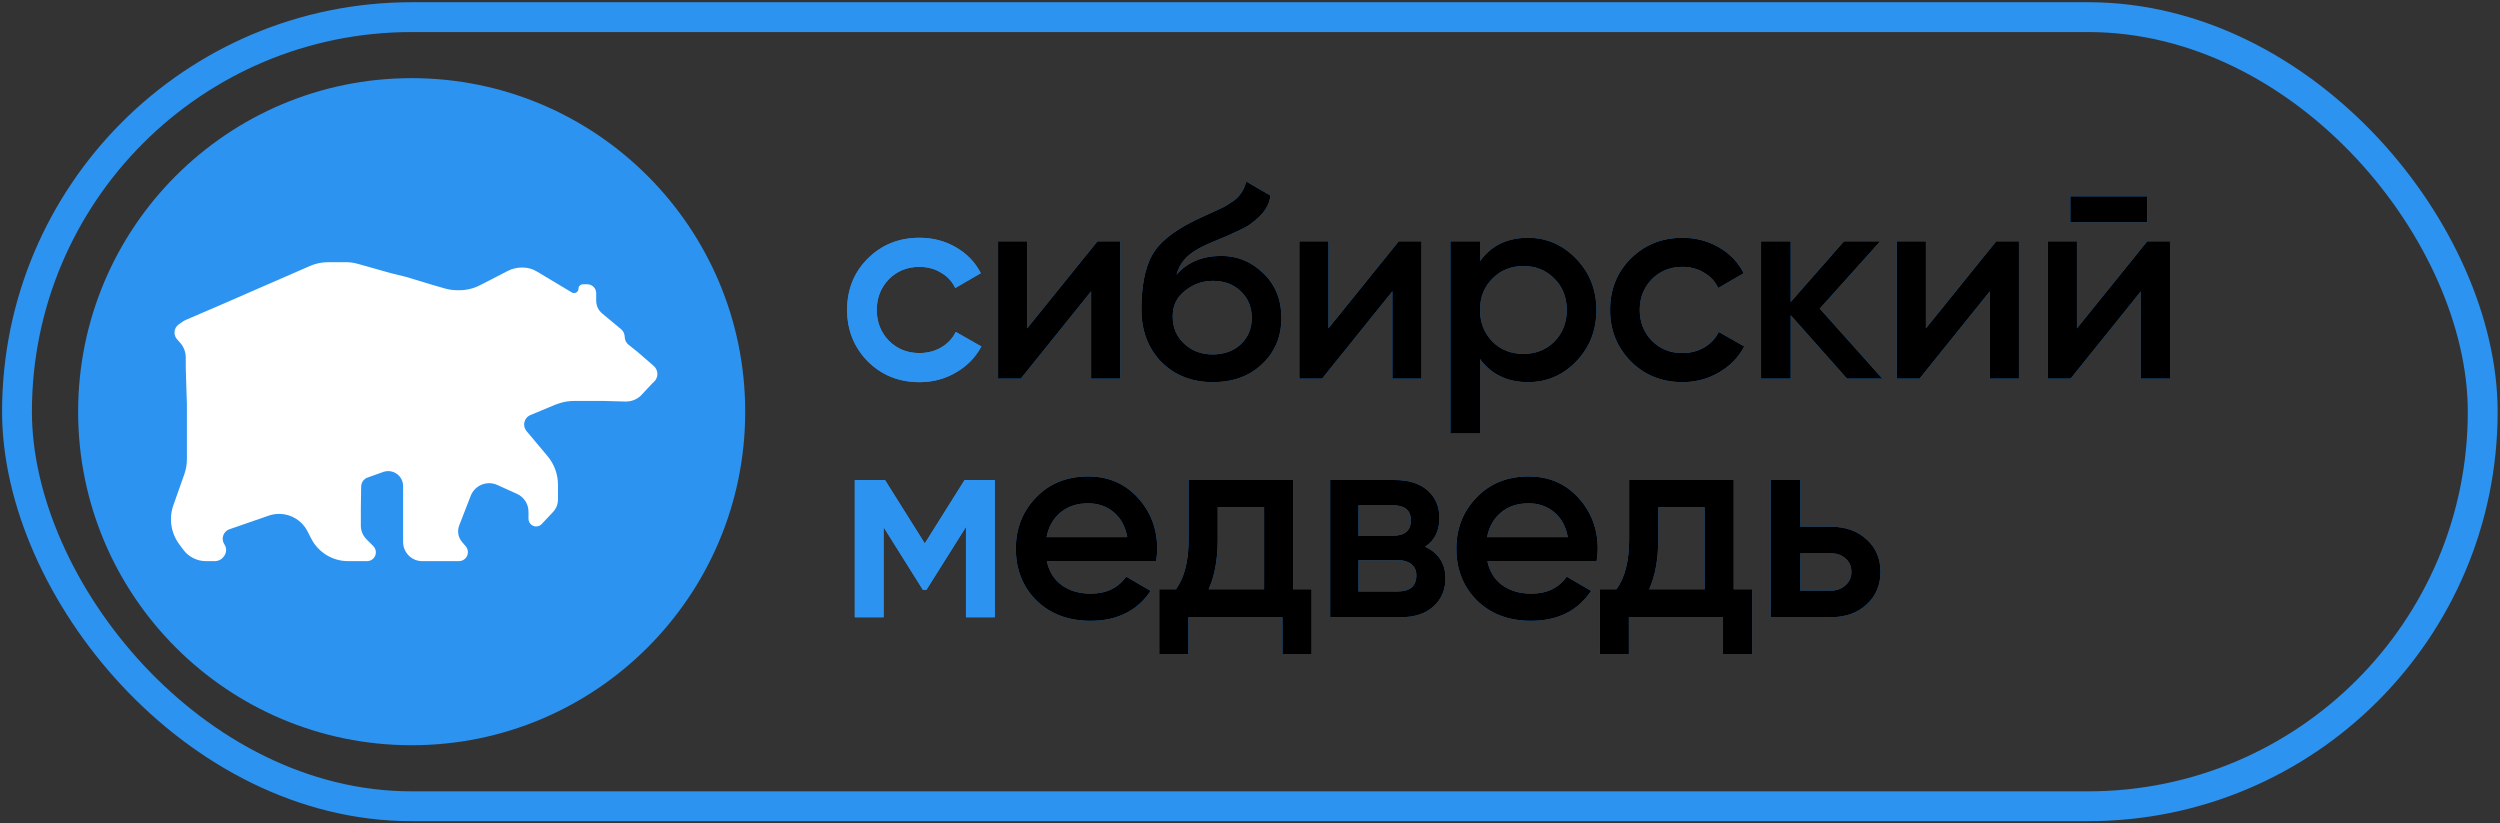
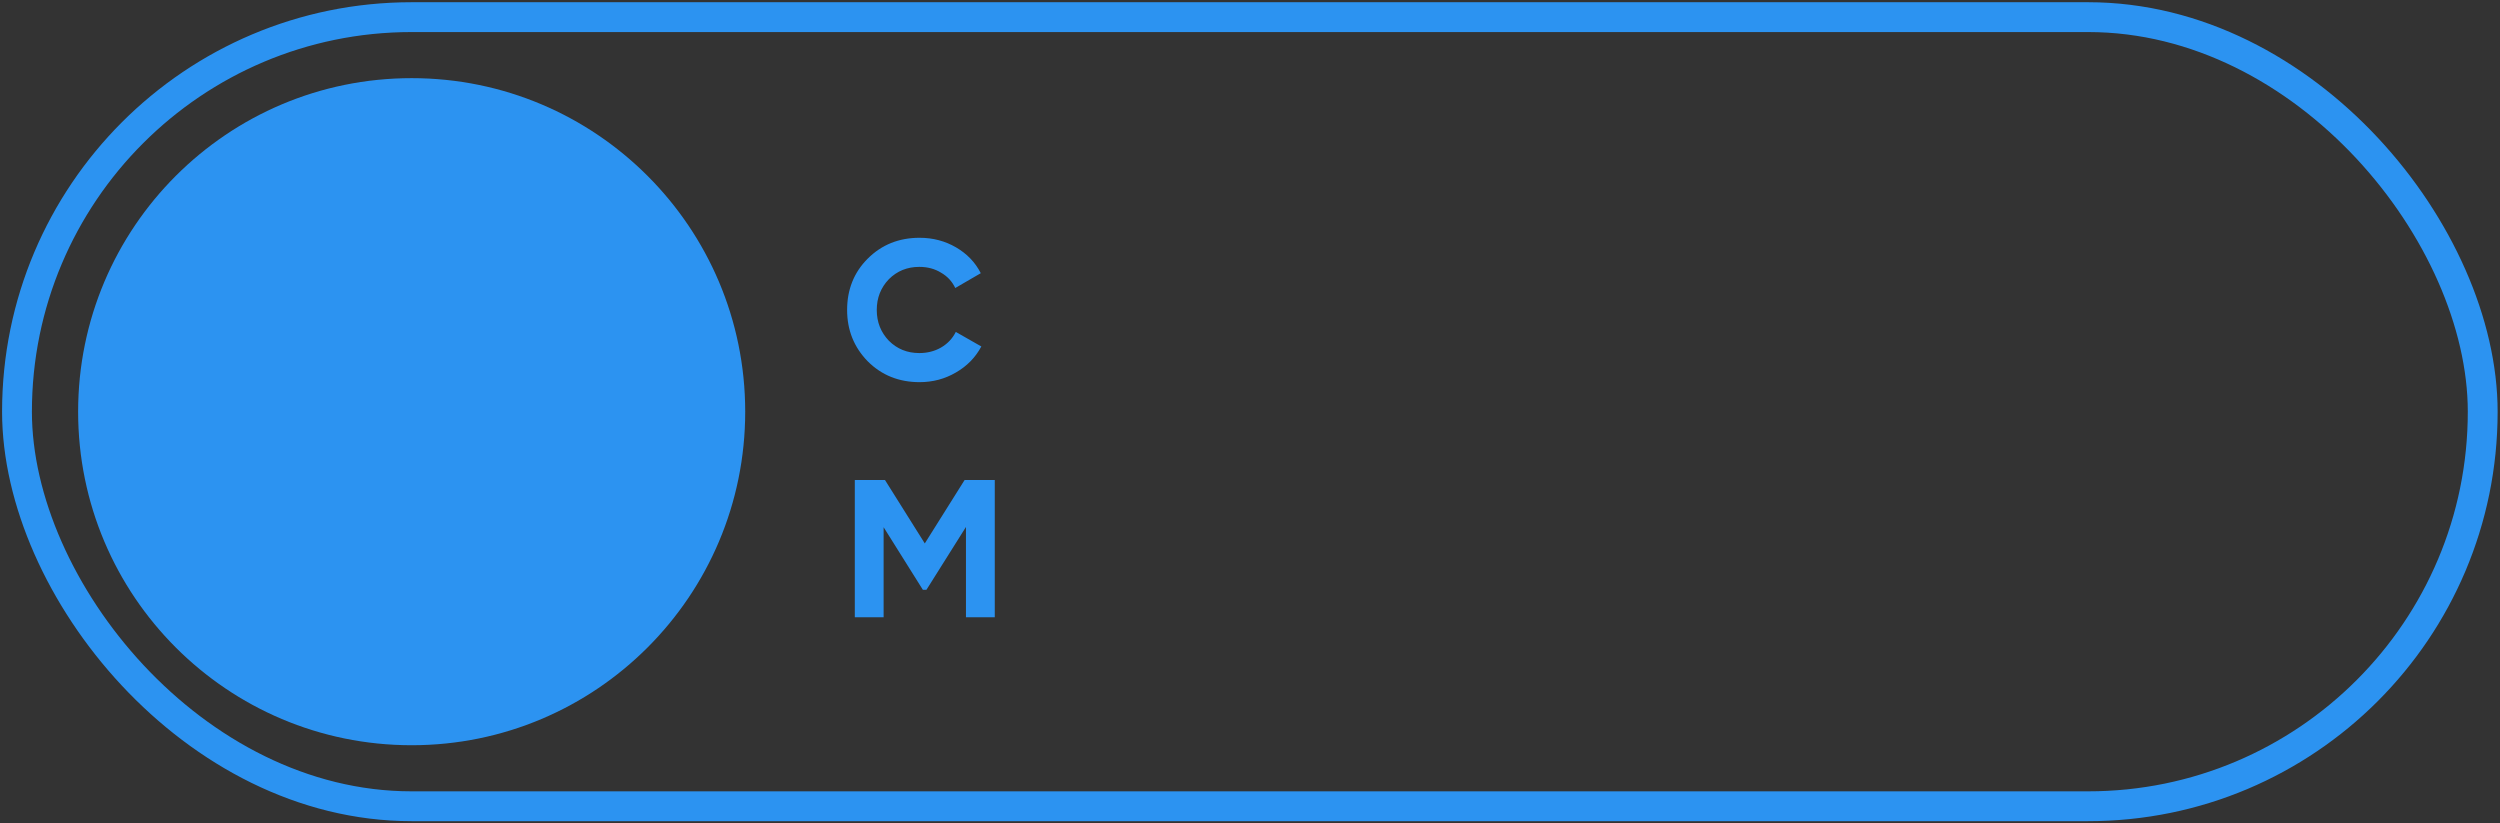
<svg xmlns="http://www.w3.org/2000/svg" width="838" height="276" viewBox="0 0 838 276" fill="none">
  <rect x="0" y="0" width="838" height="276" fill="#333333" stroke="none" />
-   <path d="M308.242 128.098C301.312 128.098 295.516 125.768 290.854 121.106C286.254 116.384 283.954 110.649 283.954 103.902C283.954 97.033 286.254 91.298 290.854 86.698C295.516 82.037 301.312 79.706 308.242 79.706C312.72 79.706 316.798 80.78 320.478 82.926C324.158 85.073 326.918 87.956 328.758 91.574L320.202 96.542C319.16 94.334 317.565 92.617 315.418 91.39C313.333 90.102 310.91 89.458 308.15 89.458C304.102 89.458 300.698 90.838 297.938 93.598C295.24 96.42 293.89 99.854 293.89 103.902C293.89 107.95 295.24 111.385 297.938 114.206C300.698 116.966 304.102 118.346 308.15 118.346C310.849 118.346 313.272 117.733 315.418 116.506C317.626 115.218 319.282 113.47 320.386 111.262L328.942 116.138C326.98 119.818 324.128 122.732 320.386 124.878C316.706 127.025 312.658 128.098 308.242 128.098ZM344.306 110.066L367.858 80.902H375.494V126.902H365.742V97.646L342.19 126.902H334.554V80.902H344.306V110.066ZM406.526 128.098C399.534 128.098 393.769 125.829 389.23 121.29C384.814 116.69 382.606 110.833 382.606 103.718C382.606 95.99 383.772 89.98 386.102 85.686C388.372 81.454 393.094 77.56 400.27 74.002C400.516 73.88 400.914 73.696 401.466 73.45C402.08 73.144 402.724 72.837 403.398 72.53C404.073 72.224 404.748 71.917 405.422 71.61C407.998 70.445 409.593 69.709 410.206 69.402C410.574 69.218 411.648 68.544 413.426 67.378C415.573 65.845 417.014 63.668 417.75 60.846L425.846 65.538C425.54 68.912 423.424 72.009 419.498 74.83C418.824 75.444 417.566 76.18 415.726 77.038L411.77 78.878L407.17 80.81C403.184 82.405 400.24 84.03 398.338 85.686C396.437 87.342 395.118 89.458 394.382 92.034C398.062 87.864 403.061 85.778 409.378 85.778C414.776 85.778 419.468 87.71 423.454 91.574C427.502 95.438 429.526 100.437 429.526 106.57C429.526 112.826 427.38 117.978 423.086 122.026C418.854 126.074 413.334 128.098 406.526 128.098ZM406.434 118.806C410.298 118.806 413.457 117.672 415.91 115.402C418.364 113.072 419.59 110.128 419.59 106.57C419.59 102.952 418.364 99.977 415.91 97.646C413.518 95.316 410.39 94.15 406.526 94.15C403.092 94.15 399.994 95.254 397.234 97.462C394.474 99.548 393.094 102.43 393.094 106.11C393.094 109.79 394.382 112.826 396.958 115.218C399.534 117.61 402.693 118.806 406.434 118.806ZM445.294 110.066L468.846 80.902H476.482V126.902H466.73V97.646L443.178 126.902H435.542V80.902H445.294V110.066ZM512.206 79.706C518.462 79.706 523.86 82.068 528.398 86.79C532.876 91.452 535.114 97.156 535.114 103.902C535.114 110.71 532.876 116.445 528.398 121.106C523.921 125.768 518.524 128.098 512.206 128.098C505.276 128.098 499.909 125.522 496.106 120.37V145.302H486.17V80.902H496.106V87.526C499.848 82.313 505.214 79.706 512.206 79.706ZM500.246 114.482C503.006 117.242 506.472 118.622 510.642 118.622C514.813 118.622 518.278 117.242 521.038 114.482C523.798 111.661 525.178 108.134 525.178 103.902C525.178 99.67 523.798 96.174 521.038 93.414C518.278 90.593 514.813 89.182 510.642 89.182C506.472 89.182 503.006 90.593 500.246 93.414C497.486 96.174 496.106 99.67 496.106 103.902C496.106 108.073 497.486 111.6 500.246 114.482ZM563.992 128.098C557.061 128.098 551.265 125.768 546.604 121.106C542.004 116.384 539.704 110.649 539.704 103.902C539.704 97.033 542.004 91.298 546.604 86.698C551.265 82.037 557.061 79.706 563.992 79.706C568.469 79.706 572.548 80.78 576.228 82.926C579.908 85.073 582.668 87.956 584.508 91.574L575.952 96.542C574.909 94.334 573.314 92.617 571.168 91.39C569.082 90.102 566.66 89.458 563.9 89.458C559.852 89.458 556.448 90.838 553.688 93.598C550.989 96.42 549.64 99.854 549.64 103.902C549.64 107.95 550.989 111.385 553.688 114.206C556.448 116.966 559.852 118.346 563.9 118.346C566.598 118.346 569.021 117.733 571.168 116.506C573.376 115.218 575.032 113.47 576.136 111.262L584.692 116.138C582.729 119.818 579.877 122.732 576.136 124.878C572.456 127.025 568.408 128.098 563.992 128.098ZM609.991 103.442L630.967 126.902H619.099L600.239 105.65V126.902H590.303V80.902H600.239V101.234L618.087 80.902H630.231L609.991 103.442ZM645.563 110.066L669.115 80.902H676.751V126.902H666.999V97.646L643.447 126.902H635.811V80.902H645.563V110.066ZM719.743 74.462H693.983V65.814H719.743V74.462ZM696.191 110.066L719.743 80.902H727.379V126.902H717.627V97.646L694.075 126.902H686.439V80.902H696.191V110.066ZM323.33 160.902H333.45V206.902H323.79V176.634L310.542 197.702H309.346L296.19 176.726V206.902H286.53V160.902H296.65L309.99 182.154L323.33 160.902ZM387.525 188.134H350.909C351.645 191.569 353.301 194.237 355.877 196.138C358.514 198.04 361.765 198.99 365.629 198.99C370.842 198.99 374.798 197.089 377.497 193.286L385.685 198.07C381.207 204.756 374.491 208.098 365.537 208.098C358.115 208.098 352.074 205.829 347.413 201.29C342.813 196.69 340.513 190.894 340.513 183.902C340.513 177.094 342.782 171.36 347.321 166.698C351.798 162.037 357.625 159.706 364.801 159.706C371.486 159.706 377.006 162.068 381.361 166.79C385.715 171.513 387.893 177.248 387.893 183.994C387.893 185.221 387.77 186.601 387.525 188.134ZM350.817 180.038H377.865C377.19 176.42 375.657 173.629 373.265 171.666C370.934 169.704 368.082 168.722 364.709 168.722C361.029 168.722 357.962 169.734 355.509 171.758C353.055 173.782 351.491 176.542 350.817 180.038ZM433.479 160.902V197.518H439.643V219.23H429.891V206.902H398.335V219.23H388.583V197.518H394.195C397.016 193.593 398.427 188.042 398.427 180.866V160.902H433.479ZM405.143 197.518H423.727V170.01H408.179V180.866C408.179 187.49 407.167 193.041 405.143 197.518ZM477.706 183.258C482.244 185.405 484.514 188.932 484.514 193.838C484.514 197.764 483.164 200.922 480.466 203.314C477.828 205.706 474.148 206.902 469.426 206.902H445.874V160.902H467.586C472.247 160.902 475.896 162.068 478.534 164.398C481.171 166.729 482.49 169.796 482.49 173.598C482.49 177.953 480.895 181.173 477.706 183.258ZM466.85 169.366H455.35V179.578H466.85C470.898 179.578 472.922 177.861 472.922 174.426C472.922 171.053 470.898 169.366 466.85 169.366ZM455.35 198.254H468.506C472.676 198.254 474.762 196.445 474.762 192.826C474.762 191.232 474.21 190.005 473.106 189.146C472.002 188.226 470.468 187.766 468.506 187.766H455.35V198.254ZM535.188 188.134H498.572C499.308 191.569 500.964 194.237 503.54 196.138C506.178 198.04 509.428 198.99 513.292 198.99C518.506 198.99 522.462 197.089 525.16 193.286L533.348 198.07C528.871 204.756 522.155 208.098 513.2 208.098C505.779 208.098 499.738 205.829 495.076 201.29C490.476 196.69 488.176 190.894 488.176 183.902C488.176 177.094 490.446 171.36 494.984 166.698C499.462 162.037 505.288 159.706 512.464 159.706C519.15 159.706 524.67 162.068 529.024 166.79C533.379 171.513 535.556 177.248 535.556 183.994C535.556 185.221 535.434 186.601 535.188 188.134ZM498.48 180.038H525.528C524.854 176.42 523.32 173.629 520.928 171.666C518.598 169.704 515.746 168.722 512.372 168.722C508.692 168.722 505.626 169.734 503.172 171.758C500.719 173.782 499.155 176.542 498.48 180.038ZM581.142 160.902V197.518H587.306V219.23H577.554V206.902H545.998V219.23H536.246V197.518H541.858C544.68 193.593 546.09 188.042 546.09 180.866V160.902H581.142ZM552.806 197.518H571.39V170.01H555.842V180.866C555.842 187.49 554.83 193.041 552.806 197.518ZM603.473 176.542H613.593C618.561 176.542 622.579 177.953 625.645 180.774C628.773 183.534 630.337 187.184 630.337 191.722C630.337 196.2 628.773 199.849 625.645 202.67C622.579 205.492 618.561 206.902 613.593 206.902H593.537V160.902H603.473V176.542ZM603.473 197.978H613.685C615.648 197.978 617.273 197.396 618.561 196.23C619.911 195.065 620.585 193.562 620.585 191.722C620.585 189.882 619.941 188.38 618.653 187.214C617.365 186.049 615.709 185.466 613.685 185.466H603.473V197.978Z" fill="#2C93F1" />
  <rect x="5.695" y="5.746" width="826.51" height="264.51" rx="132.255" stroke="#2C93F1" stroke-width="10" />
-   <path d="M128.553 51.857C121.508 51.168 114.682 65.019 112.15 72.031C101.883 73.89 85.123 85.732 81.129 89.647C76.984 93.711 62.845 104.277 60.394 105.454C58.432 106.396 57.585 107.687 57.407 108.215C56.224 115.08 57.9 126.92 58.886 131.981C61.209 148.243 72.31 161.277 76.345 166.016L76.41 166.093C82.387 173.111 101.984 188.309 109.957 195.011C116.336 200.373 120.36 206.583 121.574 209.018C124.918 215.4 125.857 220.564 125.607 222.415C125.428 223.743 125.661 223.814 126.145 224.119C126.532 224.363 128.737 223.596 129.79 223.182C150.456 216.678 155.755 201.499 155.958 200.846C156.206 200.049 156.311 198.574 157.17 199.076C158.049 199.59 158.108 203.807 158.108 206.801C158.108 209.196 159.212 208.323 159.764 207.587C165.986 198.689 165.267 187.681 164.13 183.289C160.715 173.596 164.647 169.438 166.204 167.79L166.226 167.768C171.035 162.68 183.255 160.236 188.613 159.339C195.237 158.229 197.533 155.219 197.853 153.853C206.691 154.75 213.958 142.808 217.656 137.404C221.178 132.257 216.83 129.085 214.147 127.427L209.652 124.67C202.532 119.94 193.113 114.679 189.293 112.64C184.581 110.697 182.393 103.095 181.888 99.537C180.711 94.593 176.911 91.925 175.158 91.209C172.994 90.007 167.822 85.59 165.507 83.532C159.918 78.469 150.952 73.946 147.167 72.317C148.493 62.733 144.68 58.103 142.494 57.235C139.299 56.113 135.526 59.779 134.038 61.751C133.127 54.49 130.513 52.048 128.553 51.857Z" fill="white" />
+   <path d="M128.553 51.857C121.508 51.168 114.682 65.019 112.15 72.031C101.883 73.89 85.123 85.732 81.129 89.647C76.984 93.711 62.845 104.277 60.394 105.454C58.432 106.396 57.585 107.687 57.407 108.215C56.224 115.08 57.9 126.92 58.886 131.981C61.209 148.243 72.31 161.277 76.345 166.016L76.41 166.093C82.387 173.111 101.984 188.309 109.957 195.011C116.336 200.373 120.36 206.583 121.574 209.018C124.918 215.4 125.857 220.564 125.607 222.415C125.428 223.743 125.661 223.814 126.145 224.119C126.532 224.363 128.737 223.596 129.79 223.182C150.456 216.678 155.755 201.499 155.958 200.846C156.206 200.049 156.311 198.574 157.17 199.076C158.049 199.59 158.108 203.807 158.108 206.801C158.108 209.196 159.212 208.323 159.764 207.587C165.986 198.689 165.267 187.681 164.13 183.289C160.715 173.596 164.647 169.438 166.204 167.79L166.226 167.768C171.035 162.68 183.255 160.236 188.613 159.339C195.237 158.229 197.533 155.219 197.853 153.853C206.691 154.75 213.958 142.808 217.656 137.404C221.178 132.257 216.83 129.085 214.147 127.427L209.652 124.67C202.532 119.94 193.113 114.679 189.293 112.64C180.711 94.593 176.911 91.925 175.158 91.209C172.994 90.007 167.822 85.59 165.507 83.532C159.918 78.469 150.952 73.946 147.167 72.317C148.493 62.733 144.68 58.103 142.494 57.235C139.299 56.113 135.526 59.779 134.038 61.751C133.127 54.49 130.513 52.048 128.553 51.857Z" fill="white" />
  <circle cx="137.99" cy="137.998" r="111.803" fill="#2C93F1" />
  <path d="M308.242 128.098C301.312 128.098 295.516 125.768 290.854 121.106C286.254 116.384 283.954 110.649 283.954 103.902C283.954 97.033 286.254 91.298 290.854 86.698C295.516 82.037 301.312 79.706 308.242 79.706C312.72 79.706 316.798 80.78 320.478 82.926C324.158 85.073 326.918 87.956 328.758 91.574L320.202 96.542C319.16 94.334 317.565 92.617 315.418 91.39C313.333 90.102 310.91 89.458 308.15 89.458C304.102 89.458 300.698 90.838 297.938 93.598C295.24 96.42 293.89 99.854 293.89 103.902C293.89 107.95 295.24 111.385 297.938 114.206C300.698 116.966 304.102 118.346 308.15 118.346C310.849 118.346 313.272 117.733 315.418 116.506C317.626 115.218 319.282 113.47 320.386 111.262L328.942 116.138C326.98 119.818 324.128 122.732 320.386 124.878C316.706 127.025 312.658 128.098 308.242 128.098ZM323.33 160.902H333.45V206.902H323.79V176.634L310.542 197.702H309.346L296.19 176.726V206.902H286.53V160.902H296.65L309.99 182.154L323.33 160.902Z" fill="#2C93F1" />
-   <path d="M344.306 110.066L367.858 80.902H375.494V126.902H365.742V97.646L342.19 126.902H334.554V80.902H344.306V110.066ZM406.526 128.098C399.534 128.098 393.769 125.829 389.23 121.29C384.814 116.69 382.606 110.833 382.606 103.718C382.606 95.99 383.772 89.98 386.102 85.686C388.372 81.454 393.094 77.56 400.27 74.002C400.516 73.88 400.914 73.696 401.466 73.45C402.08 73.144 402.724 72.837 403.398 72.53C404.073 72.224 404.748 71.917 405.422 71.61C407.998 70.445 409.593 69.709 410.206 69.402C410.574 69.218 411.648 68.544 413.426 67.378C415.573 65.845 417.014 63.668 417.75 60.846L425.846 65.538C425.54 68.912 423.424 72.009 419.498 74.83C418.824 75.444 417.566 76.18 415.726 77.038L411.77 78.878L407.17 80.81C403.184 82.405 400.24 84.03 398.338 85.686C396.437 87.342 395.118 89.458 394.382 92.034C398.062 87.864 403.061 85.778 409.378 85.778C414.776 85.778 419.468 87.71 423.454 91.574C427.502 95.438 429.526 100.437 429.526 106.57C429.526 112.826 427.38 117.978 423.086 122.026C418.854 126.074 413.334 128.098 406.526 128.098ZM406.434 118.806C410.298 118.806 413.457 117.672 415.91 115.402C418.364 113.072 419.59 110.128 419.59 106.57C419.59 102.952 418.364 99.977 415.91 97.646C413.518 95.316 410.39 94.15 406.526 94.15C403.092 94.15 399.994 95.254 397.234 97.462C394.474 99.548 393.094 102.43 393.094 106.11C393.094 109.79 394.382 112.826 396.958 115.218C399.534 117.61 402.693 118.806 406.434 118.806ZM445.294 110.066L468.846 80.902H476.482V126.902H466.73V97.646L443.178 126.902H435.542V80.902H445.294V110.066ZM512.206 79.706C518.462 79.706 523.86 82.068 528.398 86.79C532.876 91.452 535.114 97.156 535.114 103.902C535.114 110.71 532.876 116.445 528.398 121.106C523.921 125.768 518.524 128.098 512.206 128.098C505.276 128.098 499.909 125.522 496.106 120.37V145.302H486.17V80.902H496.106V87.526C499.848 82.313 505.214 79.706 512.206 79.706ZM500.246 114.482C503.006 117.242 506.472 118.622 510.642 118.622C514.813 118.622 518.278 117.242 521.038 114.482C523.798 111.661 525.178 108.134 525.178 103.902C525.178 99.67 523.798 96.174 521.038 93.414C518.278 90.593 514.813 89.182 510.642 89.182C506.472 89.182 503.006 90.593 500.246 93.414C497.486 96.174 496.106 99.67 496.106 103.902C496.106 108.073 497.486 111.6 500.246 114.482ZM563.992 128.098C557.061 128.098 551.265 125.768 546.604 121.106C542.004 116.384 539.704 110.649 539.704 103.902C539.704 97.033 542.004 91.298 546.604 86.698C551.265 82.037 557.061 79.706 563.992 79.706C568.469 79.706 572.548 80.78 576.228 82.926C579.908 85.073 582.668 87.956 584.508 91.574L575.952 96.542C574.909 94.334 573.314 92.617 571.168 91.39C569.082 90.102 566.66 89.458 563.9 89.458C559.852 89.458 556.448 90.838 553.688 93.598C550.989 96.42 549.64 99.854 549.64 103.902C549.64 107.95 550.989 111.385 553.688 114.206C556.448 116.966 559.852 118.346 563.9 118.346C566.598 118.346 569.021 117.733 571.168 116.506C573.376 115.218 575.032 113.47 576.136 111.262L584.692 116.138C582.729 119.818 579.877 122.732 576.136 124.878C572.456 127.025 568.408 128.098 563.992 128.098ZM609.991 103.442L630.967 126.902H619.099L600.239 105.65V126.902H590.303V80.902H600.239V101.234L618.087 80.902H630.231L609.991 103.442ZM645.563 110.066L669.115 80.902H676.751V126.902H666.999V97.646L643.447 126.902H635.811V80.902H645.563V110.066ZM719.743 74.462H693.983V65.814H719.743V74.462ZM696.191 110.066L719.743 80.902H727.379V126.902H717.627V97.646L694.075 126.902H686.439V80.902H696.191V110.066ZM387.525 188.134H350.909C351.645 191.569 353.301 194.237 355.877 196.138C358.514 198.04 361.765 198.99 365.629 198.99C370.842 198.99 374.798 197.089 377.497 193.286L385.685 198.07C381.207 204.756 374.491 208.098 365.537 208.098C358.115 208.098 352.074 205.829 347.413 201.29C342.813 196.69 340.513 190.894 340.513 183.902C340.513 177.094 342.782 171.36 347.321 166.698C351.798 162.037 357.625 159.706 364.801 159.706C371.486 159.706 377.006 162.068 381.361 166.79C385.715 171.513 387.893 177.248 387.893 183.994C387.893 185.221 387.77 186.601 387.525 188.134ZM350.817 180.038H377.865C377.19 176.42 375.657 173.629 373.265 171.666C370.934 169.704 368.082 168.722 364.709 168.722C361.029 168.722 357.962 169.734 355.509 171.758C353.055 173.782 351.491 176.542 350.817 180.038ZM433.479 160.902V197.518H439.643V219.23H429.891V206.902H398.335V219.23H388.583V197.518H394.195C397.016 193.593 398.427 188.042 398.427 180.866V160.902H433.479ZM405.143 197.518H423.727V170.01H408.179V180.866C408.179 187.49 407.167 193.041 405.143 197.518ZM477.706 183.258C482.244 185.405 484.514 188.932 484.514 193.838C484.514 197.764 483.164 200.922 480.466 203.314C477.828 205.706 474.148 206.902 469.426 206.902H445.874V160.902H467.586C472.247 160.902 475.896 162.068 478.534 164.398C481.171 166.729 482.49 169.796 482.49 173.598C482.49 177.953 480.895 181.173 477.706 183.258ZM466.85 169.366H455.35V179.578H466.85C470.898 179.578 472.922 177.861 472.922 174.426C472.922 171.053 470.898 169.366 466.85 169.366ZM455.35 198.254H468.506C472.676 198.254 474.762 196.445 474.762 192.826C474.762 191.232 474.21 190.005 473.106 189.146C472.002 188.226 470.468 187.766 468.506 187.766H455.35V198.254ZM535.188 188.134H498.572C499.308 191.569 500.964 194.237 503.54 196.138C506.178 198.04 509.428 198.99 513.292 198.99C518.506 198.99 522.462 197.089 525.16 193.286L533.348 198.07C528.871 204.756 522.155 208.098 513.2 208.098C505.779 208.098 499.738 205.829 495.076 201.29C490.476 196.69 488.176 190.894 488.176 183.902C488.176 177.094 490.446 171.36 494.984 166.698C499.462 162.037 505.288 159.706 512.464 159.706C519.15 159.706 524.67 162.068 529.024 166.79C533.379 171.513 535.556 177.248 535.556 183.994C535.556 185.221 535.434 186.601 535.188 188.134ZM498.48 180.038H525.528C524.854 176.42 523.32 173.629 520.928 171.666C518.598 169.704 515.746 168.722 512.372 168.722C508.692 168.722 505.626 169.734 503.172 171.758C500.719 173.782 499.155 176.542 498.48 180.038ZM581.142 160.902V197.518H587.306V219.23H577.554V206.902H545.998V219.23H536.246V197.518H541.858C544.68 193.593 546.09 188.042 546.09 180.866V160.902H581.142ZM552.806 197.518H571.39V170.01H555.842V180.866C555.842 187.49 554.83 193.041 552.806 197.518ZM603.473 176.542H613.593C618.561 176.542 622.579 177.953 625.645 180.774C628.773 183.534 630.337 187.184 630.337 191.722C630.337 196.2 628.773 199.849 625.645 202.67C622.579 205.492 618.561 206.902 613.593 206.902H593.537V160.902H603.473V176.542ZM603.473 197.978H613.685C615.648 197.978 617.273 197.396 618.561 196.23C619.911 195.065 620.585 193.562 620.585 191.722C620.585 189.882 619.941 188.38 618.653 187.214C617.365 186.049 615.709 185.466 613.685 185.466H603.473V197.978Z" fill="black" />
-   <path d="M60.377 114.884L59.334 113.709C58.788 113.094 58.487 112.301 58.487 111.479C58.487 110.381 59.024 109.352 59.925 108.724L61.177 107.851C61.525 107.608 61.897 107.402 62.287 107.234L74.217 102.1L83.278 98.143L103.936 89.138C105.823 88.316 107.859 87.891 109.918 87.889L115.885 87.884C117.264 87.883 118.637 88.073 119.965 88.447L130.993 91.555L136.134 92.823L144.383 95.325L149.102 96.69C150.457 97.081 151.86 97.28 153.269 97.28H154.003C156.391 97.28 158.745 96.71 160.869 95.616L170.17 90.828C171.632 90.075 173.254 89.682 174.899 89.682H175.207C176.876 89.682 178.515 90.135 179.946 90.994L191.677 98.026C192.657 98.614 193.903 97.908 193.903 96.765C193.903 95.953 194.561 95.295 195.373 95.295H196.874C198.515 95.295 199.845 96.625 199.845 98.266V100.816C199.845 102.456 200.574 104.012 201.835 105.061L208.159 110.322C208.934 110.967 209.389 111.918 209.405 112.926C209.421 113.962 209.9 114.936 210.711 115.58L213.518 117.809L219.125 122.661C219.909 123.339 220.359 124.324 220.359 125.36C220.359 126.337 219.959 127.271 219.252 127.944L218.549 128.614L214.716 132.7C213.336 133.965 211.52 134.643 209.649 134.593L202.496 134.402H192.29C190.708 134.402 189.136 134.652 187.632 135.143L186.338 135.566L177.814 139.114C176.531 139.649 175.694 140.903 175.694 142.294C175.694 143.103 175.98 143.887 176.5 144.507L183.528 152.882C185.795 155.583 187.037 158.997 187.037 162.524V167.455C187.037 168.99 186.453 170.468 185.402 171.587L181.586 175.651C180.793 176.496 179.532 176.705 178.509 176.161C177.671 175.715 177.147 174.843 177.147 173.894V171.509C177.147 168.943 175.645 166.614 173.307 165.555L166.809 162.613C163.326 160.96 159.172 162.613 157.778 166.207L153.931 176.123C153.205 177.995 153.562 180.114 154.862 181.644L156.122 183.128C157.031 184.197 157.082 185.751 156.247 186.878C155.678 187.646 154.779 188.099 153.823 188.099H141.536C140.438 188.099 139.359 187.817 138.401 187.281C136.375 186.146 135.12 184.005 135.12 181.682V174.535V162.926C135.12 159.51 131.774 157.096 128.531 158.174L123.232 160.06C121.93 160.524 121.06 161.756 121.06 163.138L120.955 170.643V176.209C120.955 177.898 121.622 179.519 122.811 180.719L125.136 183.065C126.246 184.185 126.279 185.979 125.211 187.139C124.653 187.746 123.866 188.091 123.041 188.091H116.681C111.469 188.091 106.695 185.171 104.321 180.531L103.068 178.082C100.657 173.371 95.164 171.133 90.148 172.818L76.918 177.403C74.825 178.128 73.986 180.638 75.221 182.476C75.998 183.633 75.984 185.148 75.186 186.291L75.04 186.501C74.334 187.511 73.178 188.11 71.946 188.104L68.973 188.089C66.011 188.074 63.229 186.666 61.462 184.288L60.08 182.427C57.29 178.672 56.552 173.774 58.111 169.363L59.167 166.373L61.792 158.942C62.359 157.337 62.648 155.648 62.648 153.946V135.514L62.268 123.465V119.861C62.268 118.027 61.595 116.256 60.377 114.884Z" fill="white" />
</svg>